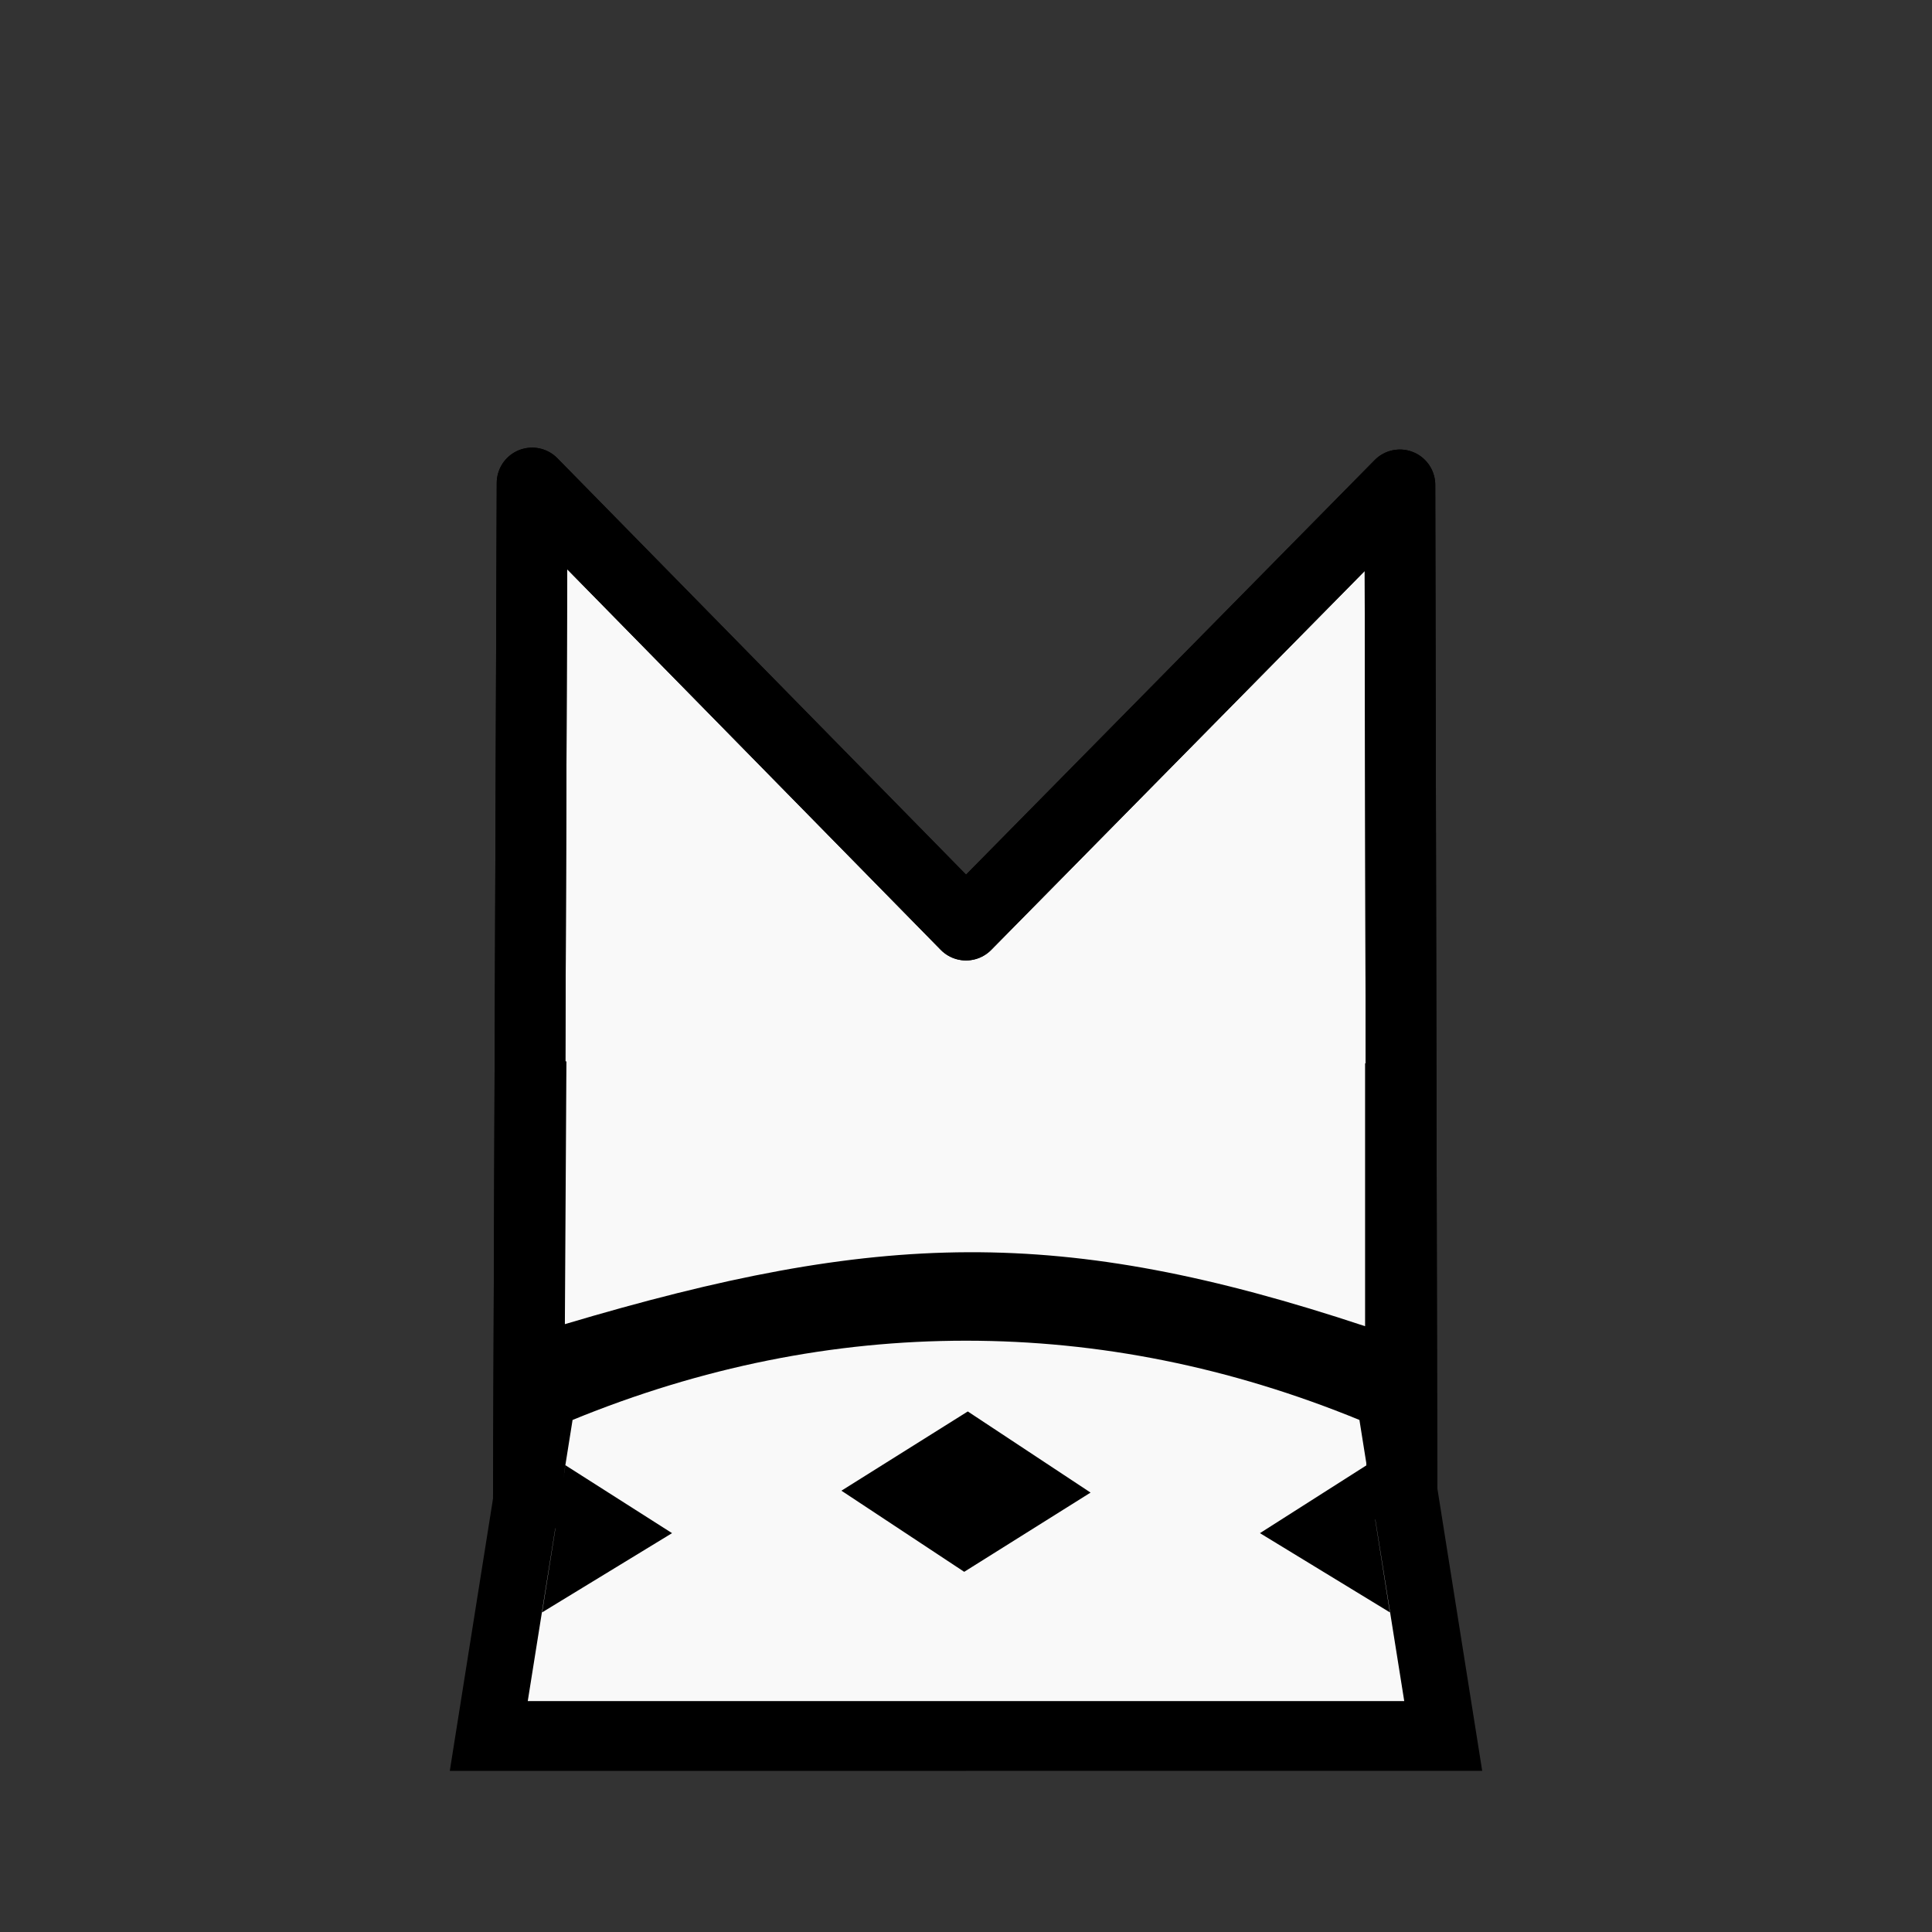
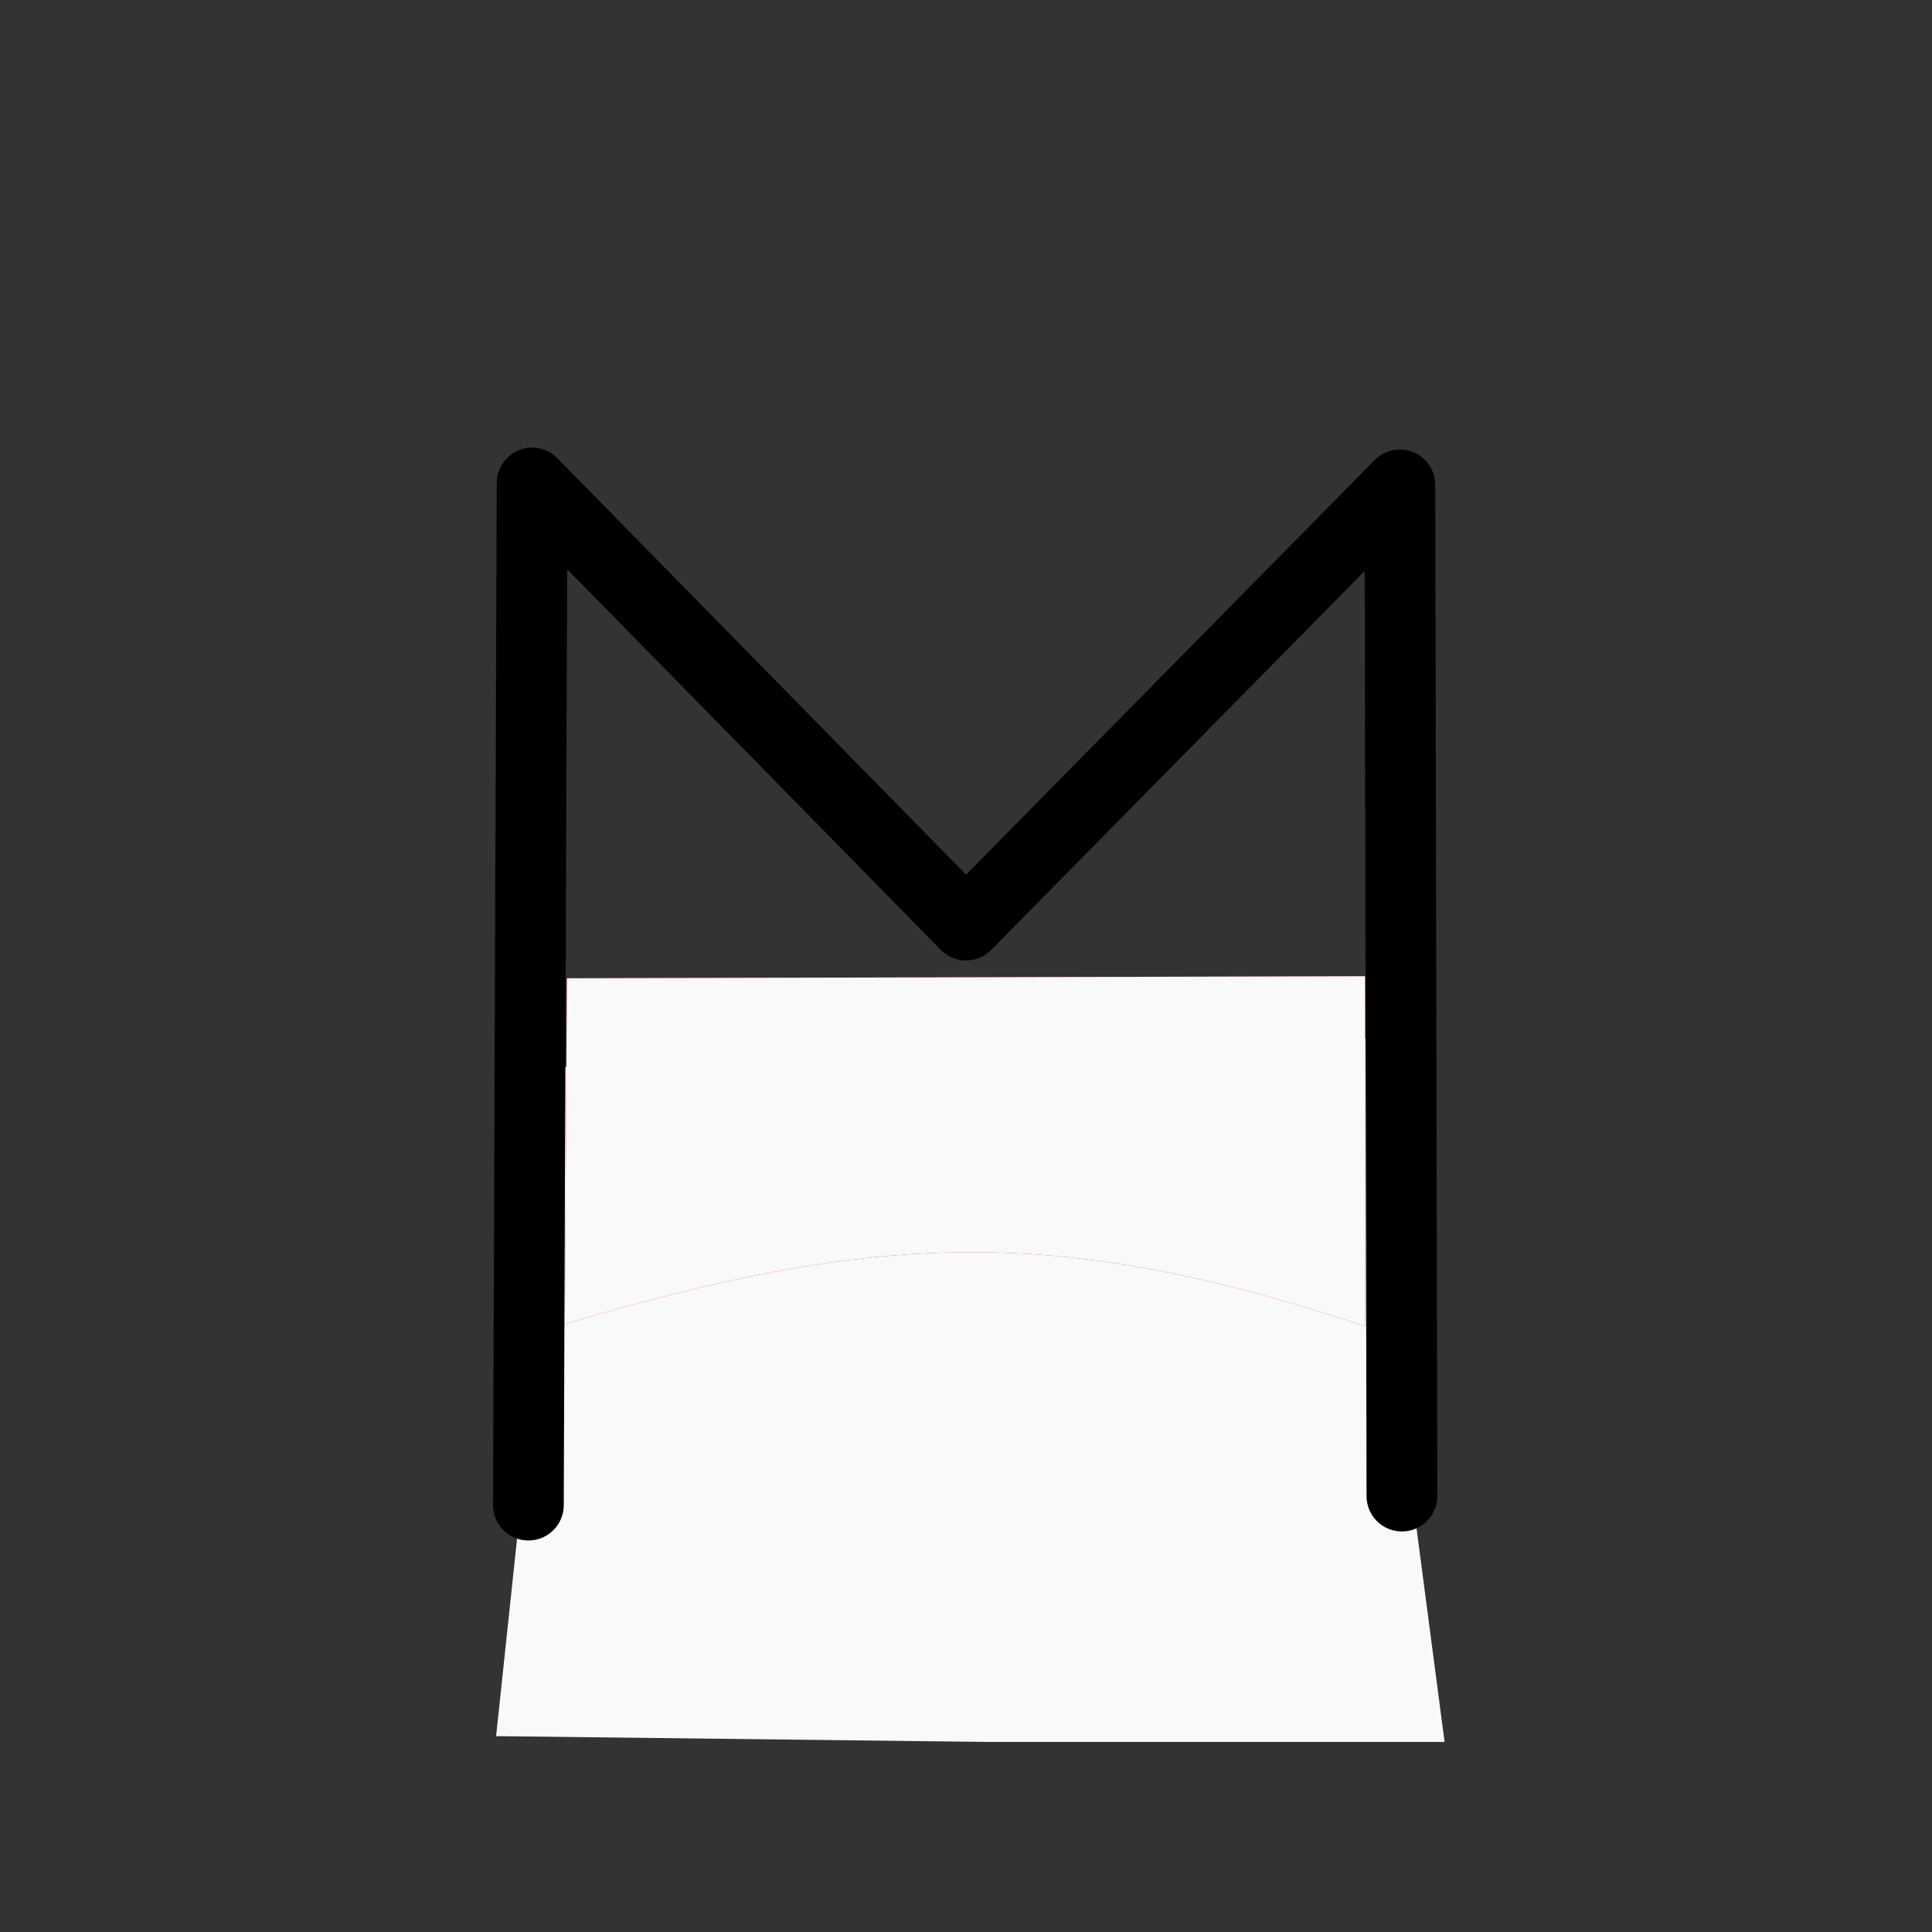
<svg xmlns="http://www.w3.org/2000/svg" xmlns:ns1="http://www.inkscape.org/namespaces/inkscape" xmlns:ns2="http://sodipodi.sourceforge.net/DTD/sodipodi-0.dtd" id="svg2" height="100%" width="100%" version="1.1" viewBox="0 0 2048 2048" ns1:version="1.0.2-2 (e86c870879, 2021-01-15)" ns2:docname="wminister.svg" ns1:export-filename="S:\Greg\Projects\Chess\CVP\Graphics\Alfaerie SVG\WMinister.png" ns1:export-xdpi="18.75" ns1:export-ydpi="18.75">
  <rect x="0" y="0" width="2048" height="2048" fill="#333333" stroke="none" />
  <defs id="defs14">
    <ns1:perspective ns2:type="inkscape:persp3d" ns1:vp_x="0 : 1024 : 1" ns1:vp_y="0 : 1000 : 0" ns1:vp_z="2048 : 1024 : 1" ns1:persp3d-origin="1024 : 682.66667 : 1" id="perspective15" />
    <ns1:perspective id="perspective2829" ns1:persp3d-origin="0.5 : 0.33333333 : 1" ns1:vp_z="1 : 0.5 : 1" ns1:vp_y="0 : 1000 : 0" ns1:vp_x="0 : 0.5 : 1" ns2:type="inkscape:persp3d" />
    <ns1:perspective id="perspective3656" ns1:persp3d-origin="0.5 : 0.33333333 : 1" ns1:vp_z="1 : 0.5 : 1" ns1:vp_y="0 : 1000 : 0" ns1:vp_x="0 : 0.5 : 1" ns2:type="inkscape:persp3d" />
    <ns1:perspective id="perspective3607" ns1:persp3d-origin="0.5 : 0.33333333 : 1" ns1:vp_z="1 : 0.5 : 1" ns1:vp_y="0 : 1000 : 0" ns1:vp_x="0 : 0.5 : 1" ns2:type="inkscape:persp3d" />
    <ns1:perspective id="perspective3708" ns1:persp3d-origin="0.5 : 0.33333333 : 1" ns1:vp_z="1 : 0.5 : 1" ns1:vp_y="0 : 1000 : 0" ns1:vp_x="0 : 0.5 : 1" ns2:type="inkscape:persp3d" />
    <ns1:perspective id="perspective3723" ns1:persp3d-origin="0.5 : 0.33333333 : 1" ns1:vp_z="1 : 0.5 : 1" ns1:vp_y="0 : 1000 : 0" ns1:vp_x="0 : 0.5 : 1" ns2:type="inkscape:persp3d" />
    <ns1:perspective id="perspective3736" ns1:persp3d-origin="0.5 : 0.33333333 : 1" ns1:vp_z="1 : 0.5 : 1" ns1:vp_y="0 : 1000 : 0" ns1:vp_x="0 : 0.5 : 1" ns2:type="inkscape:persp3d" />
    <ns1:perspective id="perspective3811" ns1:persp3d-origin="0.5 : 0.33333333 : 1" ns1:vp_z="1 : 0.5 : 1" ns1:vp_y="0 : 1000 : 0" ns1:vp_x="0 : 0.5 : 1" ns2:type="inkscape:persp3d" />
    <ns1:perspective id="perspective3872" ns1:persp3d-origin="0.5 : 0.33333333 : 1" ns1:vp_z="1 : 0.5 : 1" ns1:vp_y="0 : 1000 : 0" ns1:vp_x="0 : 0.5 : 1" ns2:type="inkscape:persp3d" />
  </defs>
  <ns2:namedview pagecolor="#ffffff" bordercolor="#666666" borderopacity="1" objecttolerance="10" gridtolerance="10" guidetolerance="10" ns1:pageopacity="0" ns1:pageshadow="2" ns1:window-width="1760" ns1:window-height="979" id="namedview12" showgrid="false" ns1:zoom="0.32593204" ns1:cx="1116.4112" ns1:cy="1100.7853" ns1:window-x="6" ns1:window-y="24" ns1:window-maximized="0" ns1:current-layer="svg2" ns1:document-rotation="0" />
  <g id="g3880-3" style="fill:#ff0000">
    <g style="fill:#ff0000" transform="matrix(0.95,0,0,-1,51.2,2082.196)" id="g4-6">
      <path ns2:nodetypes="cccccccc" style="fill:#f9f9f9;fill-opacity:1" d="m 1046.607,235.681 -546.934,6.136 38.393,343.523 c 8.96,247.412 17.25,195.998 16.584,365.998 1003.525,-7.568 63.142,28.189 959.121,30.001 -18.689,-178.678 0.987,-137.893 -6.742,-376.627 l 50.987,-369.031 z" id="path6-7" ns1:connector-curvature="0" />
    </g>
    <path ns2:nodetypes="ccccc" id="path3827-5" d="m 598.78,1403.661 2.17,-366.644 846.102,-2.17 v 370.983 C 1123.79,1298.634 931.4,1304.65 598.78,1403.661 Z" style="fill:#ff0000;fill-opacity:1;stroke:none;stroke-width:1px;stroke-linecap:butt;stroke-linejoin:miter;stroke-opacity:1" ns1:connector-curvature="0" />
-     <path ns2:nodetypes="ccccc" id="path3878-3" d="M 560.101,1595.475 564.068,512 1024,980.61 l 459.932,-466.595 2.169,1071.883" style="fill:#f9f9f9;fill-opacity:1;stroke:#000000;stroke-width:75;stroke-linecap:round;stroke-linejoin:round;stroke-miterlimit:4;stroke-dasharray:none;stroke-opacity:1" ns1:connector-curvature="0" />
  </g>
  <g id="g3880">
    <g style="fill:#000000" transform="matrix(0.95,0,0,-1,51.2,2082.196)" id="g4">
-       <path ns2:nodetypes="cccccccccccccccscccccccccccc" style="fill:#000000" d="M 577,529 551,373 696,457 Z M 1024,205 H 448 l 61,365 c 8.96,247.412 14.021,217.475 13.354,387.475 C 1525.88,949.907 362.02,992.544 1525.189,953.136 1506.5,774.458 1546.729,808.734 1539,570 l 61,-365 z m 0,74 h 489 l -50,298 c -144,56 -290.333,84 -439,84 -148.667,0 -295,-28 -439,-84 L 535,279 Z m 447,250 26,-156 -145,84 z m -586,-27 141,84 137,-86 -141,-84 z" id="path6" ns1:connector-curvature="0" />
-     </g>
+       </g>
    <path ns2:nodetypes="ccccc" id="path3827" d="m 598.78,1403.661 2.17,-366.644 846.102,-2.17 0,370.983 C 1123.79,1298.634 931.4,1304.65 598.78,1403.661 Z" style="fill:#f9f9f9;fill-opacity:1;stroke:none;stroke-width:1px;stroke-linecap:butt;stroke-linejoin:miter;stroke-opacity:1" ns1:connector-curvature="0" />
    <path ns2:nodetypes="ccccc" id="path3878" d="M 560.101,1595.475 564.068,512 1024,980.61 l 459.932,-466.595 2.169,1071.883" style="fill:none;fill-opacity:1;stroke:#000000;stroke-width:75;stroke-linecap:round;stroke-linejoin:round;stroke-miterlimit:4;stroke-dasharray:none;stroke-opacity:1" ns1:connector-curvature="0" />
  </g>
</svg>